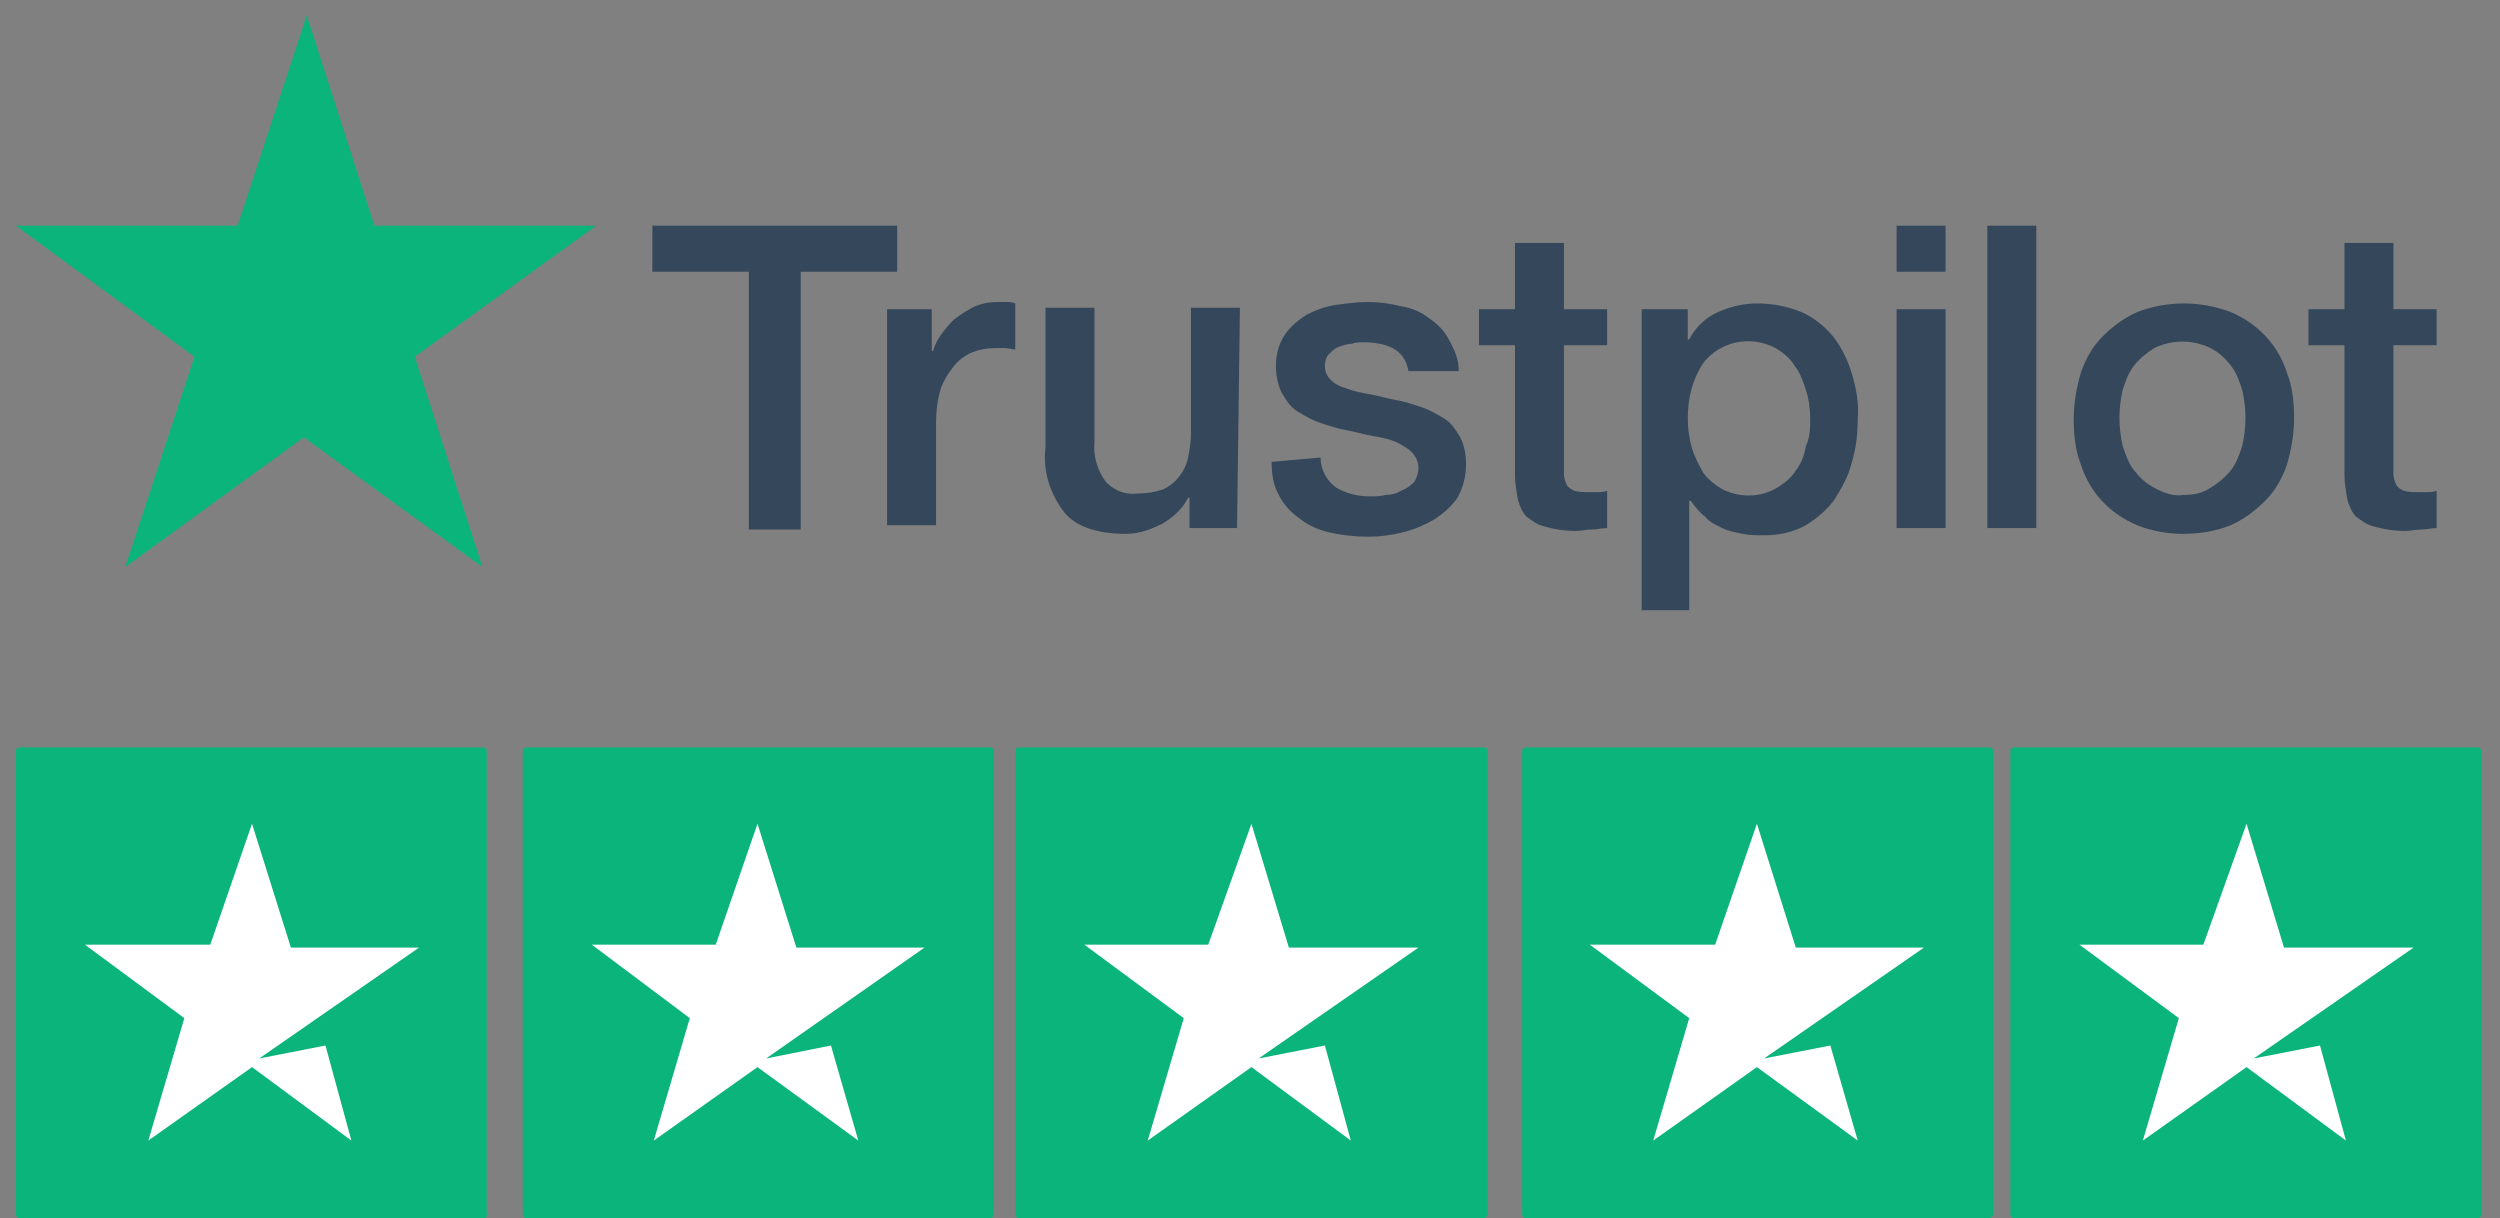
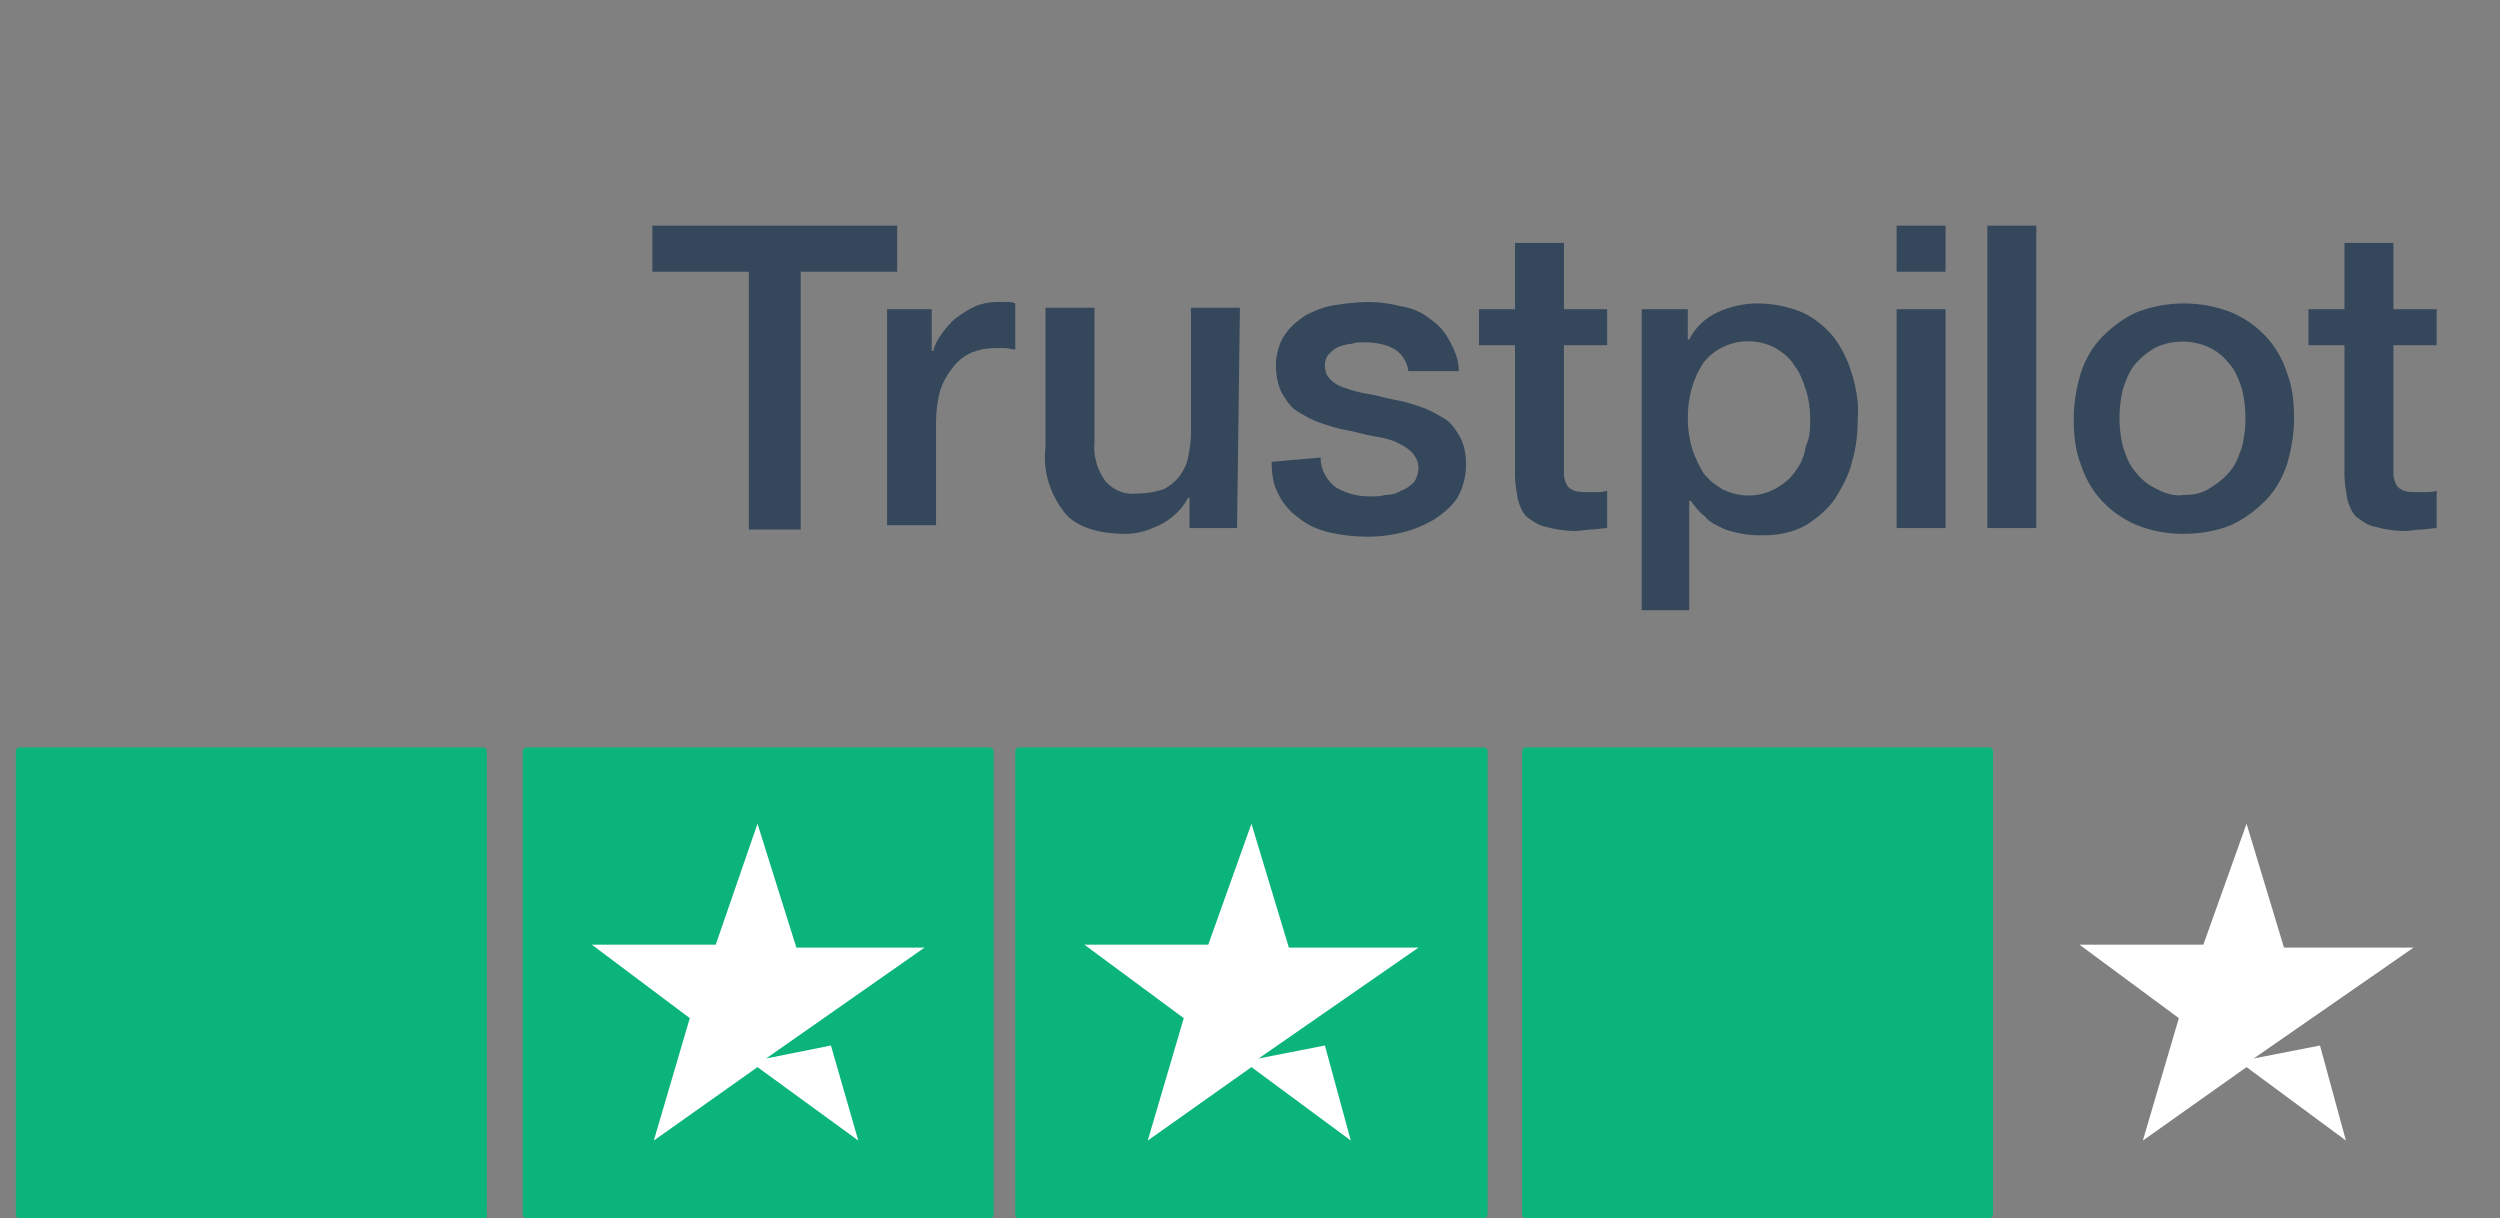
<svg xmlns="http://www.w3.org/2000/svg" version="1.1" id="Layer_1" x="0px" y="0px" viewBox="0 0 173.6 84.6" style="enable-background:new 0 0 173.6 84.6;" xml:space="preserve">
  <rect x="0" y="0" width="173.6" height="84.6" fill="#808080" stroke="none" />
  <style type="text/css">
	.st0{fill:#34475B;}
	.st1{fill:#0BB47A;}
	.st2{fill:#FFFFFF;}
</style>
  <g id="Group_605" transform="translate(-81 -641.929)">
    <path id="Path_73" class="st0" d="M126.3,657.6h17v3.2h-6.7v17.9H133v-17.9h-6.7L126.3,657.6L126.3,657.6z M142.6,663.4h3.1v2.9   h0.1c0.1-0.4,0.3-0.8,0.6-1.2c0.3-0.4,0.6-0.8,1-1.1c0.4-0.3,0.9-0.6,1.3-0.8c0.5-0.2,1-0.3,1.5-0.3c0.4,0,0.7,0,0.8,0   c0.1,0,0.3,0,0.5,0.1v3.2c-0.2,0-0.5-0.1-0.7-0.1c-0.2,0-0.5,0-0.7,0c-0.6,0-1.1,0.1-1.6,0.3c-0.5,0.2-1,0.6-1.3,1   c-0.4,0.5-0.7,1-0.9,1.6c-0.2,0.7-0.3,1.5-0.3,2.2v7.2h-3.4L142.6,663.4L142.6,663.4z M166.9,678.6h-3.3v-2.1h-0.1   c-0.4,0.8-1.1,1.4-1.8,1.8c-0.8,0.4-1.6,0.7-2.5,0.7c-2,0-3.5-0.5-4.3-1.5c-1-1.3-1.5-2.9-1.3-4.5v-9.7h3.4v9.3   c-0.1,1,0.2,2,0.8,2.8c0.6,0.6,1.3,0.9,2.2,0.8c0.6,0,1.2-0.1,1.8-0.3c0.4-0.2,0.8-0.5,1.1-0.9c0.3-0.4,0.5-0.8,0.6-1.3   c0.1-0.5,0.2-1.1,0.2-1.6v-8.8h3.4L166.9,678.6z M172.7,673.7c0,0.8,0.4,1.6,1.1,2.1c0.7,0.4,1.5,0.6,2.3,0.6c0.4,0,0.7,0,1.1-0.1   c0.4,0,0.8-0.1,1.1-0.3c0.3-0.1,0.6-0.3,0.9-0.6c0.2-0.3,0.3-0.7,0.3-1c0-0.4-0.2-0.8-0.5-1.1c-0.3-0.3-0.7-0.5-1.1-0.7   c-0.5-0.2-1-0.3-1.6-0.4c-0.6-0.1-1.2-0.3-1.8-0.4c-0.6-0.1-1.2-0.3-1.8-0.5c-0.6-0.2-1.1-0.5-1.6-0.8c-0.5-0.3-0.8-0.8-1.1-1.3   c-0.3-0.6-0.4-1.3-0.4-1.9c0-0.7,0.2-1.5,0.6-2.1c0.4-0.6,0.9-1,1.5-1.4c0.6-0.3,1.3-0.6,2.1-0.7c0.7-0.1,1.4-0.2,2.2-0.2   c0.8,0,1.5,0.1,2.3,0.3c0.7,0.1,1.4,0.4,1.9,0.8c0.6,0.4,1.1,0.9,1.4,1.5c0.4,0.7,0.7,1.4,0.7,2.2h-3.5c-0.1-0.7-0.5-1.3-1.1-1.6   c-0.6-0.3-1.3-0.4-2-0.4c-0.3,0-0.6,0-0.8,0.1c-0.3,0-0.6,0.1-0.9,0.2c-0.3,0.1-0.5,0.3-0.7,0.5c-0.2,0.2-0.3,0.5-0.3,0.8   c0,0.4,0.1,0.7,0.4,1c0.3,0.3,0.7,0.5,1.1,0.6c0.5,0.2,1,0.3,1.6,0.4c0.6,0.1,1.2,0.3,1.8,0.4c0.6,0.1,1.2,0.3,1.8,0.5   c0.6,0.2,1.1,0.5,1.6,0.8c0.5,0.3,0.8,0.8,1.1,1.3c0.3,0.6,0.4,1.2,0.4,1.9c0,0.8-0.2,1.6-0.6,2.3c-0.4,0.6-1,1.1-1.6,1.5   c-0.7,0.4-1.4,0.7-2.2,0.9c-0.8,0.2-1.6,0.3-2.4,0.3c-0.9,0-1.8-0.1-2.7-0.3c-0.8-0.2-1.5-0.5-2.1-1c-0.6-0.4-1.1-1-1.4-1.6   c-0.4-0.7-0.5-1.5-0.5-2.3L172.7,673.7L172.7,673.7z M183.7,663.4h2.5v-4.6h3.4v4.6h3v2.5h-3v8.1c0,0.3,0,0.6,0,0.9   c0,0.2,0.1,0.5,0.2,0.7c0.1,0.2,0.3,0.3,0.5,0.4c0.3,0.1,0.6,0.1,0.9,0.1c0.2,0,0.5,0,0.7,0c0.2,0,0.5,0,0.7-0.1v2.6   c-0.4,0-0.7,0.1-1.1,0.1c-0.4,0-0.7,0.1-1.1,0.1c-0.7,0-1.4-0.1-2.1-0.3c-0.5-0.1-0.9-0.4-1.3-0.7c-0.3-0.3-0.5-0.8-0.6-1.2   c-0.1-0.6-0.2-1.1-0.2-1.7v-9h-2.5L183.7,663.4L183.7,663.4z M195,663.4h3.2v2.1h0.1c0.4-0.8,1.1-1.5,2-1.9   c0.9-0.4,1.8-0.6,2.7-0.6c1.1,0,2.1,0.2,3.1,0.6c0.9,0.4,1.6,1,2.2,1.7c0.6,0.8,1,1.6,1.3,2.6c0.3,1,0.5,2.1,0.4,3.1   c0,1-0.1,2-0.4,3c-0.2,0.9-0.7,1.8-1.2,2.6c-0.5,0.7-1.2,1.3-2,1.8c-0.9,0.5-1.9,0.7-2.9,0.7c-0.5,0-1,0-1.5-0.1   c-0.5-0.1-1-0.2-1.4-0.4c-0.4-0.2-0.9-0.4-1.2-0.8c-0.4-0.3-0.7-0.7-1-1.1h-0.1v7.6H195L195,663.4z M206.7,671c0-0.7-0.1-1.4-0.3-2   c-0.2-0.6-0.4-1.2-0.8-1.7c-0.3-0.5-0.8-0.9-1.3-1.2c-1.7-0.9-3.8-0.5-5,1c-0.8,1.2-1.1,2.5-1.1,3.9c0,0.7,0.1,1.4,0.3,2.1   c0.2,0.6,0.5,1.2,0.8,1.7c0.4,0.5,0.8,0.8,1.3,1.1c1.2,0.6,2.6,0.6,3.8-0.1c0.5-0.3,1-0.7,1.3-1.2c0.4-0.5,0.6-1.1,0.7-1.7   C206.7,672.3,206.7,671.6,206.7,671L206.7,671z M212.7,657.6h3.4v3.2h-3.4V657.6z M212.7,663.4h3.4v15.2h-3.4V663.4z M219,657.6   h3.4v21H219V657.6z M232.6,679c-1.1,0-2.2-0.2-3.2-0.6c-1.9-0.8-3.3-2.3-3.9-4.2c-0.4-1-0.5-2.1-0.5-3.2c0-1.1,0.2-2.2,0.5-3.2   c0.3-0.9,0.8-1.8,1.5-2.5c0.7-0.7,1.5-1.3,2.4-1.7c2.1-0.8,4.4-0.8,6.5,0c1.9,0.8,3.3,2.3,3.9,4.2c0.4,1,0.5,2.1,0.5,3.2   c0,1.1-0.2,2.2-0.5,3.2c-0.3,0.9-0.8,1.8-1.5,2.5c-0.7,0.7-1.5,1.3-2.4,1.7C234.9,678.8,233.8,679,232.6,679L232.6,679z    M232.6,676.3c0.7,0,1.3-0.1,1.9-0.5c0.5-0.3,1-0.7,1.4-1.2c0.4-0.5,0.6-1.1,0.8-1.7c0.3-1.3,0.3-2.6,0-3.9   c-0.2-0.6-0.4-1.2-0.8-1.7c-0.4-0.5-0.8-0.9-1.4-1.2c-1.2-0.6-2.7-0.6-3.9,0c-0.5,0.3-1,0.7-1.4,1.2c-0.4,0.5-0.6,1.1-0.8,1.7   c-0.3,1.3-0.3,2.6,0,3.9c0.2,0.6,0.4,1.2,0.8,1.7c0.4,0.5,0.8,0.9,1.4,1.2C231.3,676.2,232,676.4,232.6,676.3L232.6,676.3z    M241.3,663.4h2.5v-4.6h3.4v4.6h3v2.5h-3v8.1c0,0.3,0,0.6,0,0.9c0,0.2,0.1,0.5,0.2,0.7c0.1,0.2,0.3,0.3,0.5,0.4   c0.3,0.1,0.6,0.1,0.9,0.1c0.2,0,0.5,0,0.7,0c0.2,0,0.5,0,0.7-0.1v2.6c-0.4,0-0.7,0.1-1.1,0.1c-0.4,0-0.7,0.1-1.1,0.1   c-0.7,0-1.4-0.1-2.1-0.3c-0.5-0.1-0.9-0.4-1.3-0.7c-0.3-0.3-0.5-0.8-0.6-1.2c-0.1-0.6-0.2-1.1-0.2-1.7v-9h-2.5L241.3,663.4   L241.3,663.4z" />
-     <path id="Path_74" class="st1" d="M122.4,657.6H107l-4.7-14.6l-4.8,14.6l-15.4,0l12.4,9.1l-4.8,14.6l12.4-9l12.4,9l-4.7-14.6   L122.4,657.6z" />
  </g>
  <g>
    <path class="st1" d="M33.6,84.6H1.4c-0.2,0-0.3-0.1-0.3-0.3V52.2c0-0.2,0.1-0.3,0.3-0.3h32.1c0.2,0,0.3,0.1,0.3,0.3v32.1   C33.9,84.5,33.7,84.6,33.6,84.6z" />
-     <polygon class="st2" points="10.3,79.2 17.5,74.1 24.4,79.2 22.6,72.6 18,73.5 29.1,65.8 20.2,65.8 17.5,57.2 14.6,65.6 5.9,65.6    12.8,70.7  " />
  </g>
  <g>
    <path class="st1" d="M68.7,84.6H36.6c-0.2,0-0.3-0.1-0.3-0.3V52.2c0-0.2,0.1-0.3,0.3-0.3h32.1c0.2,0,0.3,0.1,0.3,0.3v32.1   C69,84.5,68.9,84.6,68.7,84.6z" />
    <polygon class="st2" points="45.4,79.2 52.6,74.1 59.6,79.2 57.7,72.6 53.2,73.5 64.2,65.8 55.3,65.8 52.6,57.2 49.7,65.6    41.1,65.6 47.9,70.7  " />
  </g>
  <g>
    <path class="st1" d="M103,84.6H70.8c-0.2,0-0.3-0.1-0.3-0.3V52.2c0-0.2,0.1-0.3,0.3-0.3H103c0.2,0,0.3,0.1,0.3,0.3v32.1   C103.3,84.5,103.1,84.6,103,84.6z" />
    <polygon class="st2" points="79.7,79.2 86.9,74.1 93.8,79.2 92,72.6 87.4,73.5 98.5,65.8 89.5,65.8 86.9,57.2 83.9,65.6 75.3,65.6    82.2,70.7  " />
  </g>
  <g>
    <path class="st1" d="M138.1,84.6H106c-0.2,0-0.3-0.1-0.3-0.3V52.2c0-0.2,0.1-0.3,0.3-0.3h32.1c0.2,0,0.3,0.1,0.3,0.3v32.1   C138.4,84.5,138.2,84.6,138.1,84.6z" />
-     <polygon class="st2" points="114.8,79.2 122,74.1 129,79.2 127.1,72.6 122.5,73.5 133.6,65.8 124.7,65.8 122,57.2 119.1,65.6    110.4,65.6 117.3,70.7  " />
  </g>
  <g>
-     <path class="st1" d="M172,84.6h-32.1c-0.2,0-0.3-0.1-0.3-0.3V52.2c0-0.2,0.1-0.3,0.3-0.3H172c0.2,0,0.3,0.1,0.3,0.3v32.1   C172.3,84.5,172.2,84.6,172,84.6z" />
    <polygon class="st2" points="148.8,79.2 156,74.1 162.9,79.2 161.1,72.6 156.5,73.5 167.6,65.8 158.6,65.8 156,57.2 153,65.6    144.4,65.6 151.3,70.7  " />
  </g>
</svg>